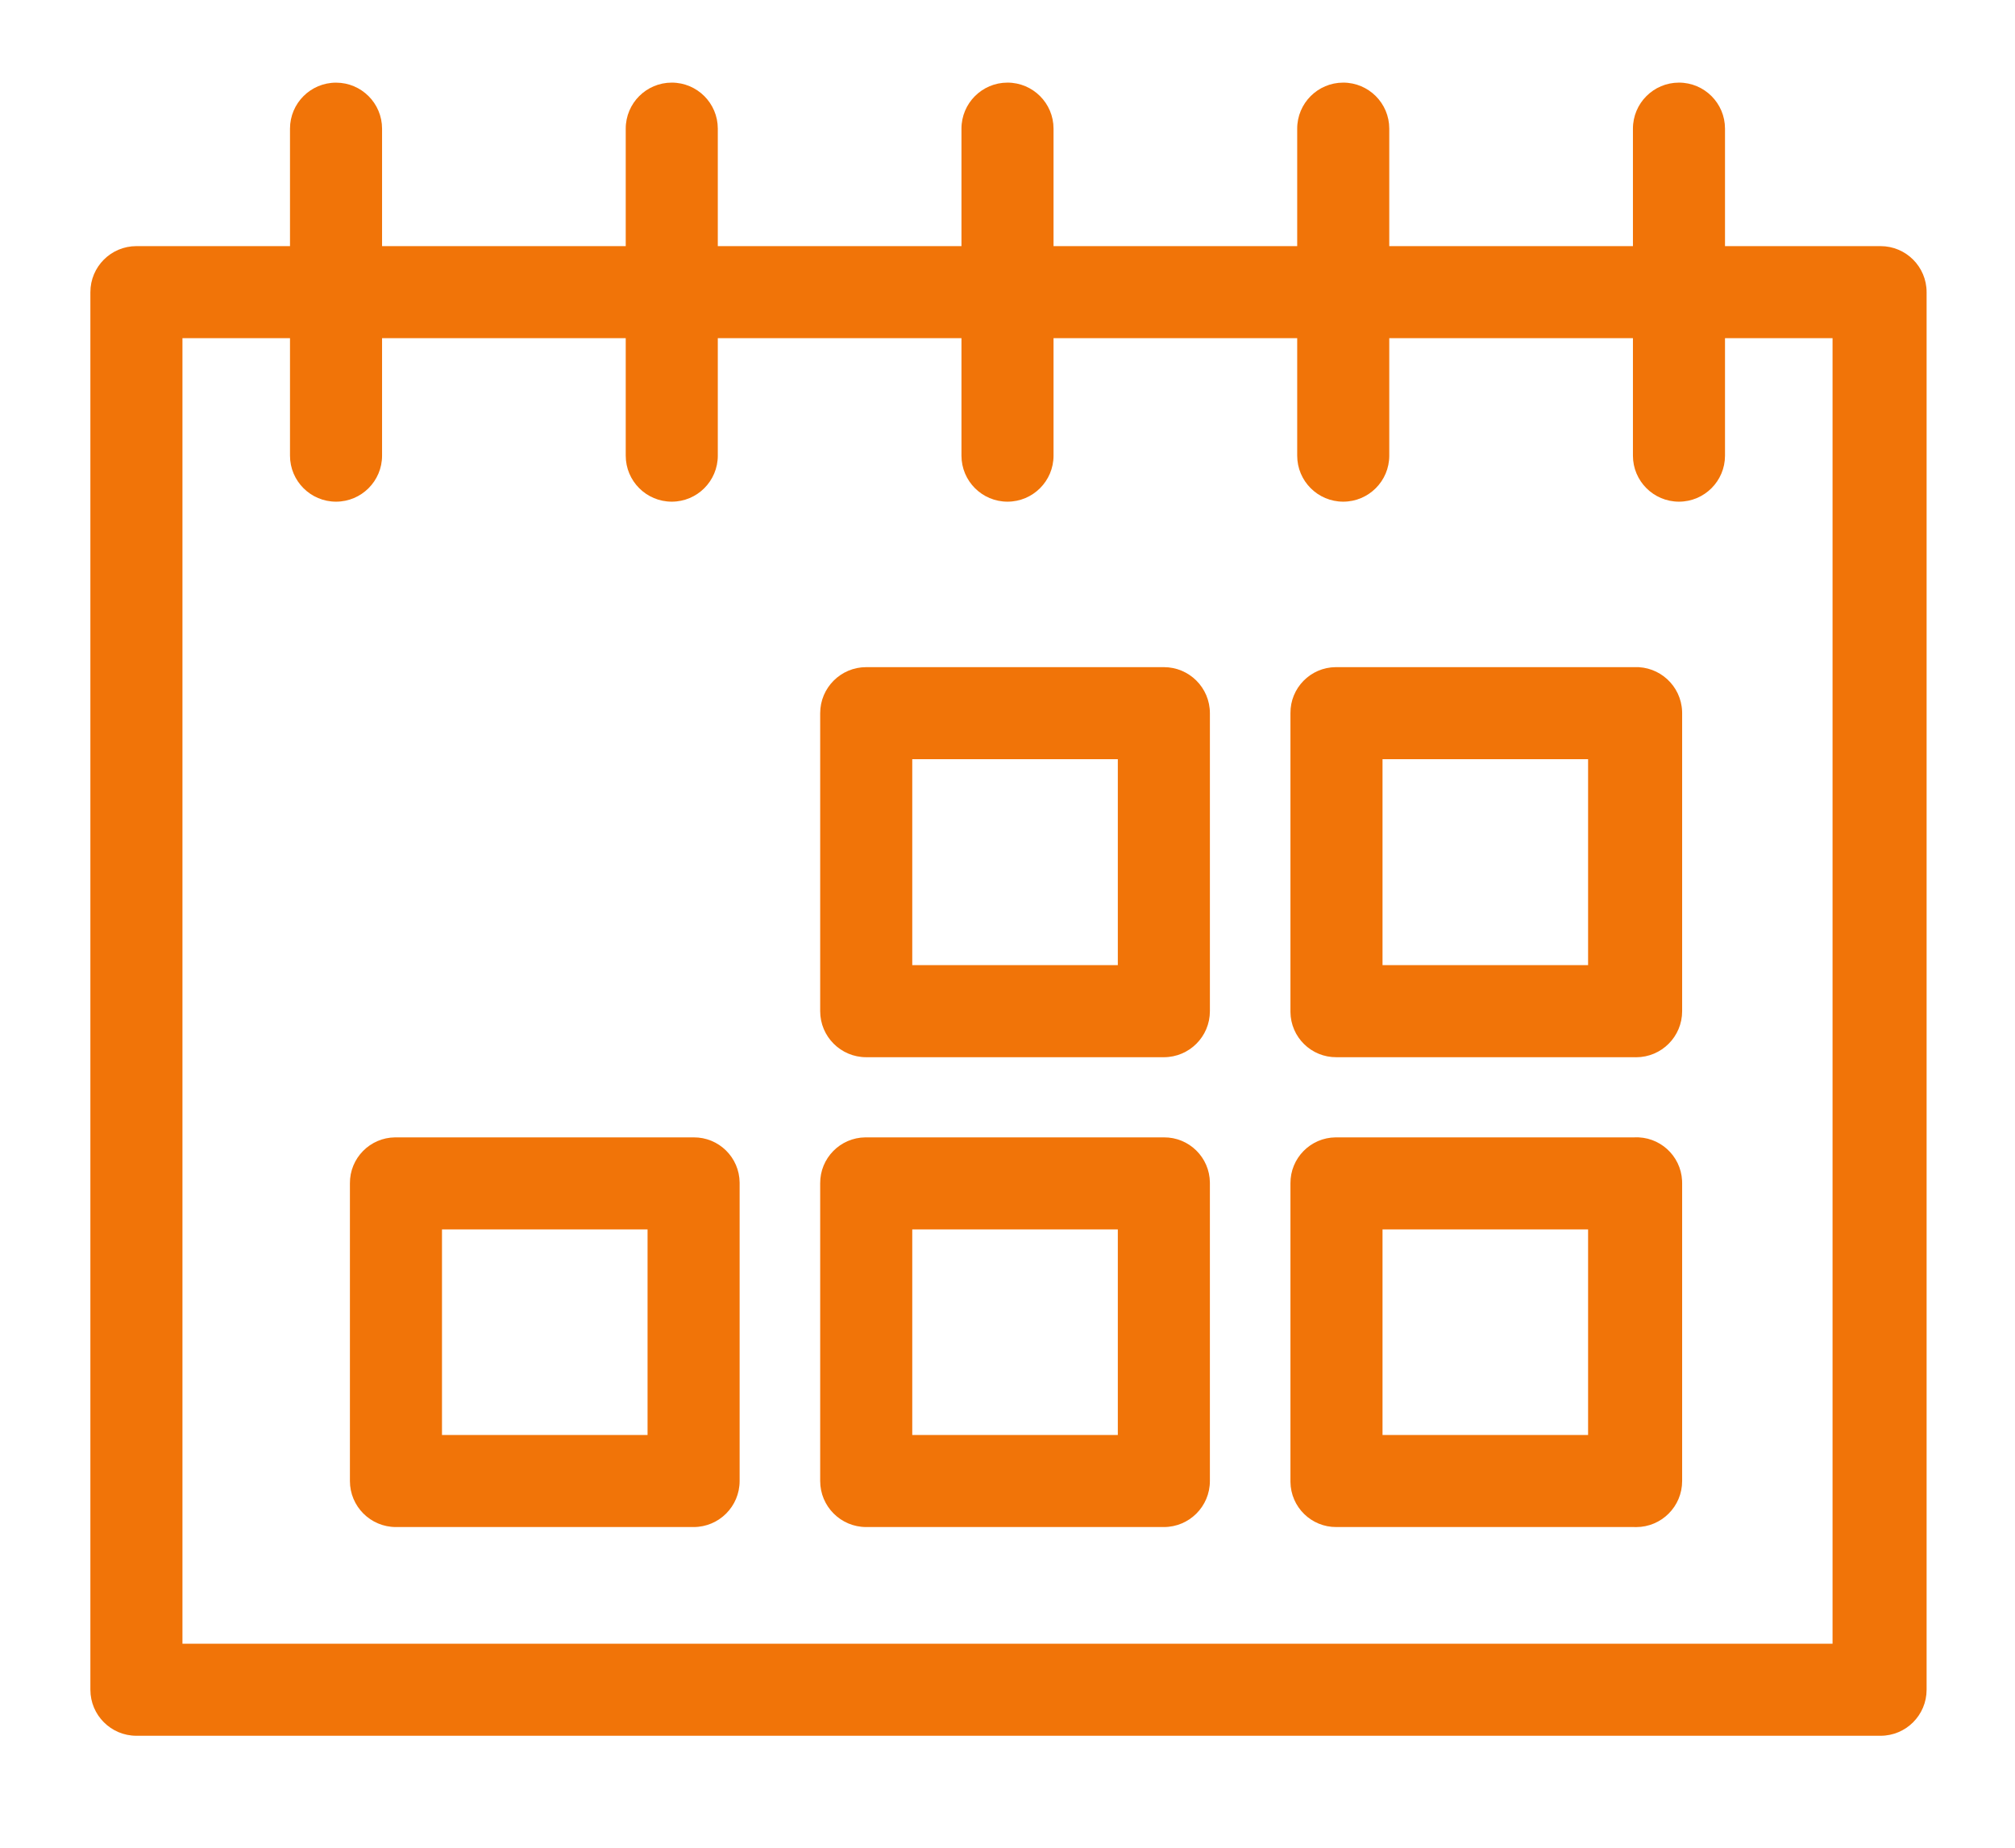
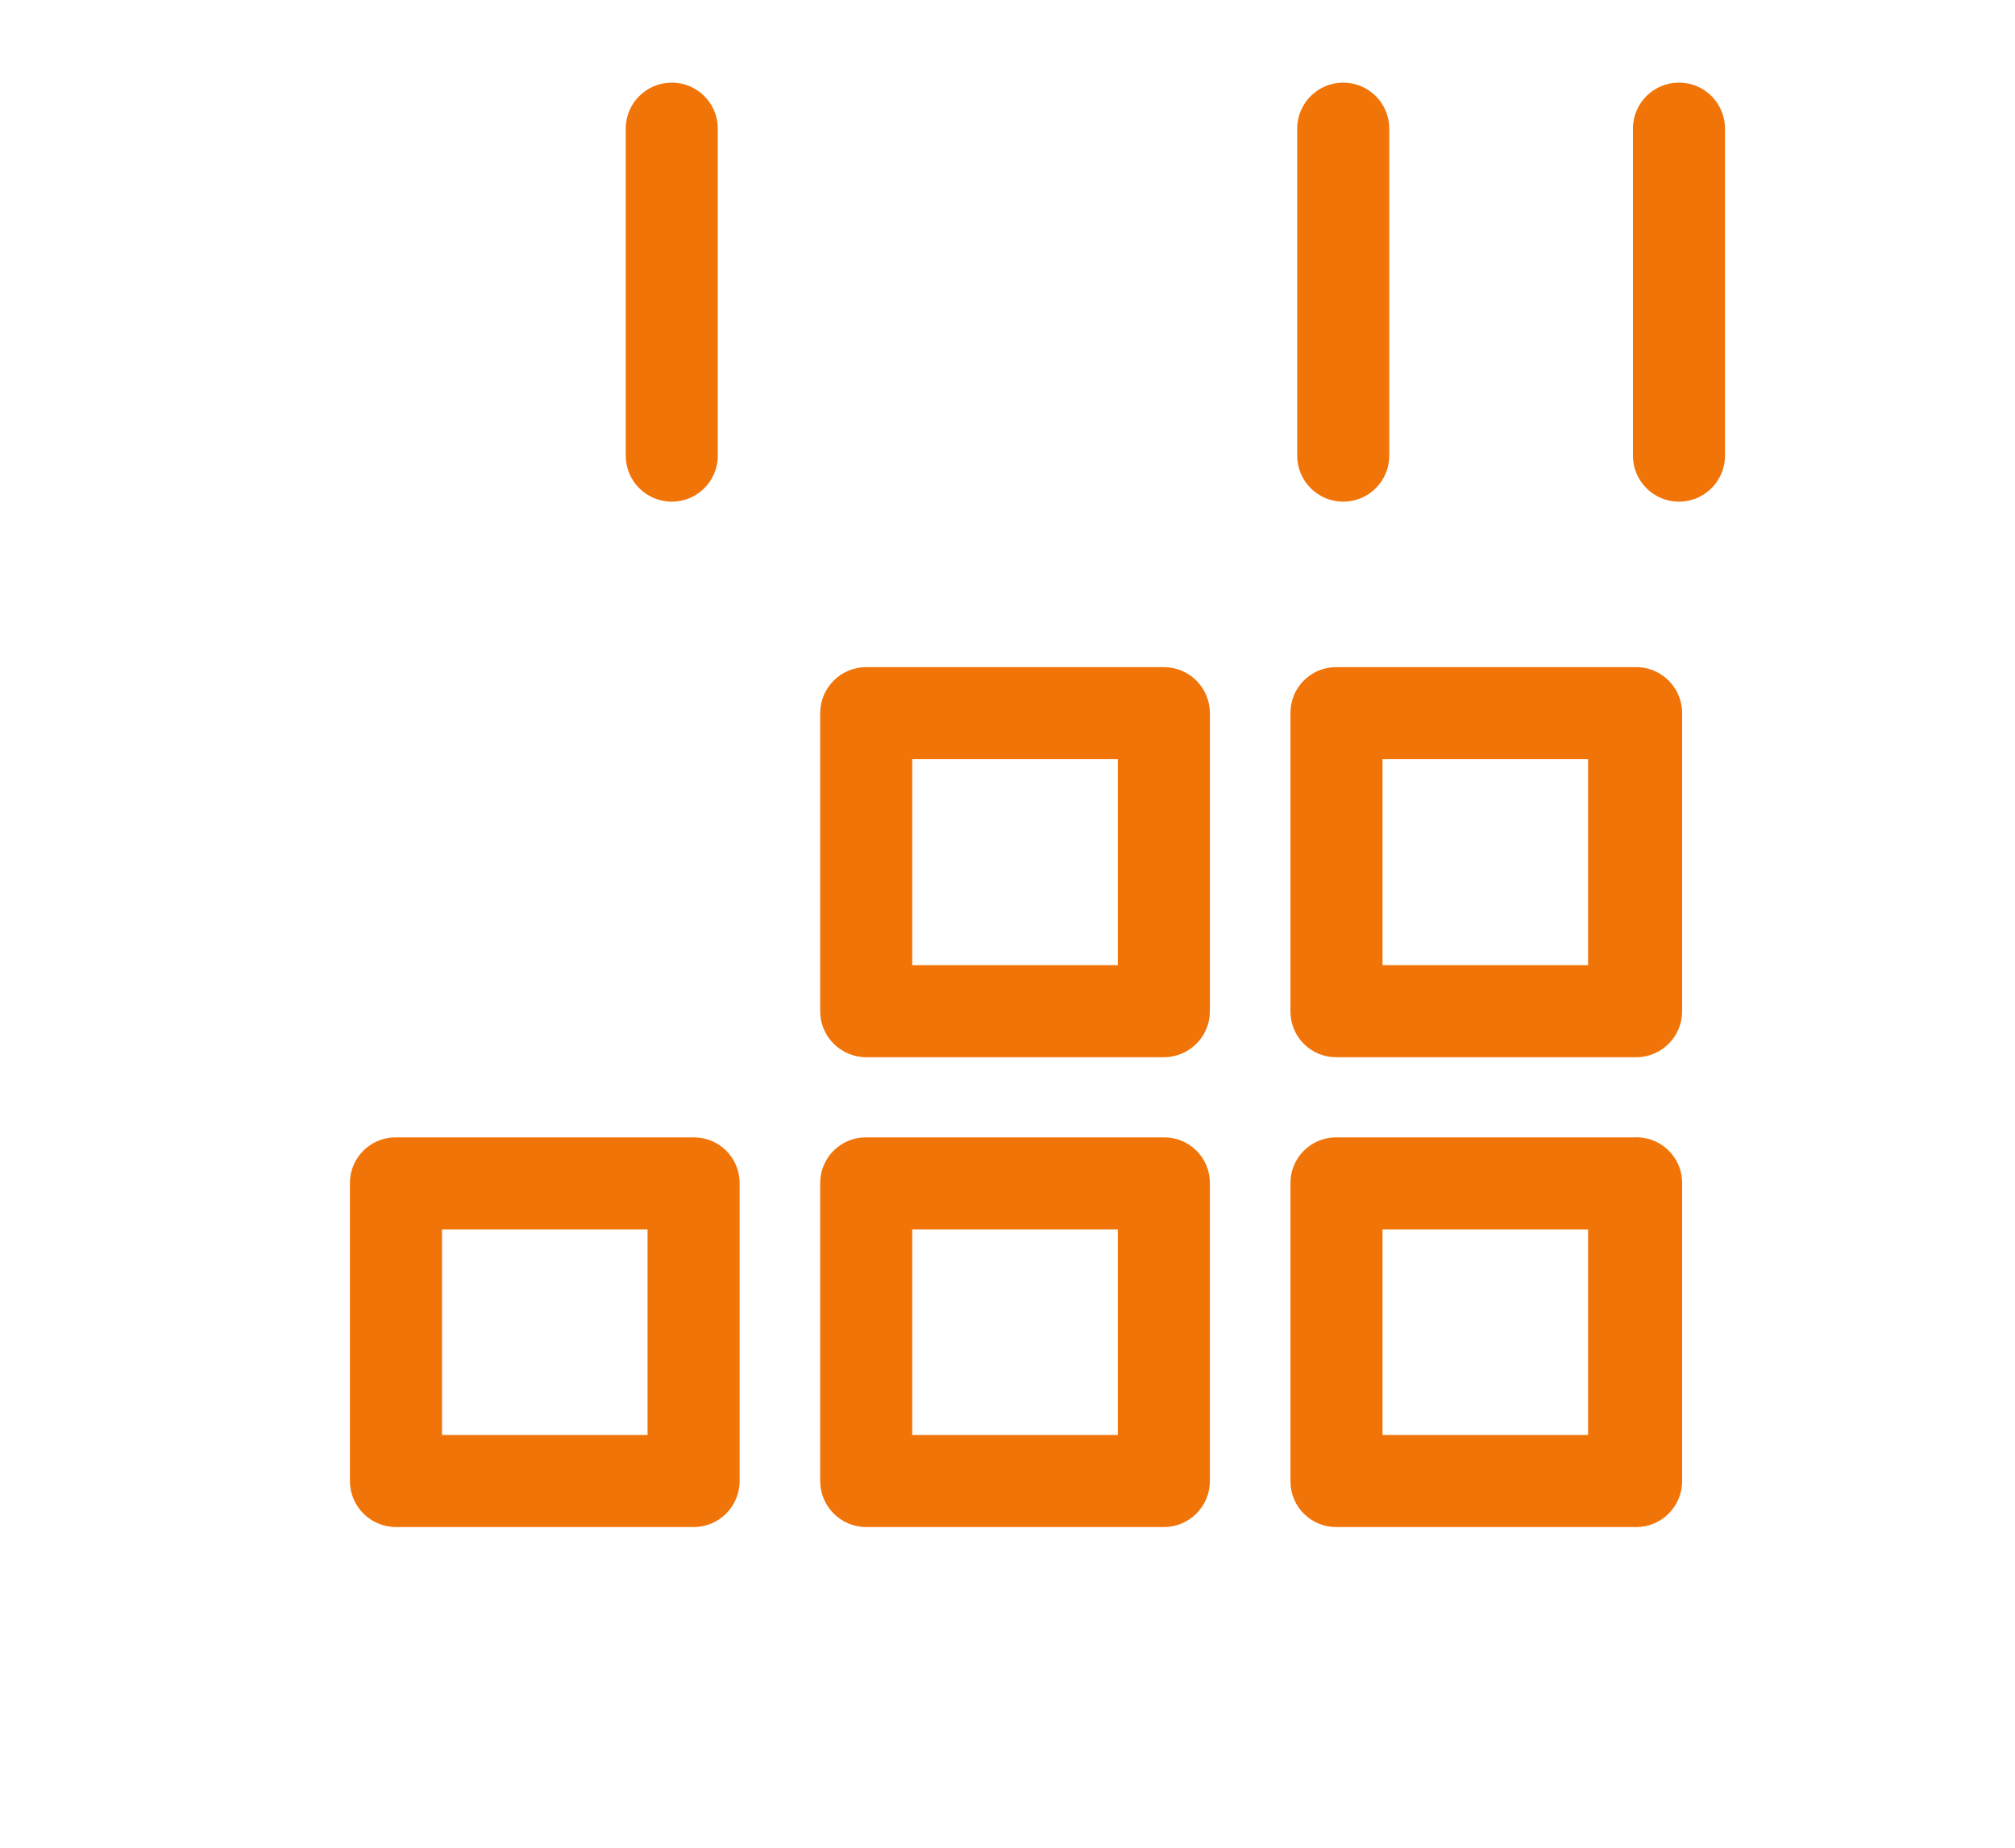
<svg xmlns="http://www.w3.org/2000/svg" version="1.1" id="Ebene_1" x="0px" y="0px" width="677px" height="621px" viewBox="301.5 94.5 677 621" enable-background="new 301.5 94.5 677 621" xml:space="preserve">
  <title>cal</title>
-   <path fill="#F17408" d="M933.333,677.733h-586c-8.542,0-15.467-6.925-15.467-15.467v-469.6c0-8.542,6.925-15.466,15.467-15.466h586  c8.542,0,15.467,6.924,15.467,15.466v469.6C948.8,670.809,941.875,677.733,933.333,677.733L933.333,677.733z M362.8,646.8h554.4  V208.133H362.8V646.8z" />
  <path fill="#F17408" d="M865.6,263.066c-8.542,0-15.467-6.924-15.467-15.466V137.733c-0.003-8.542,6.919-15.47,15.461-15.473  c8.542-0.004,15.469,6.918,15.473,15.46c0,0.004,0,0.009,0,0.013V247.6C881.066,256.142,874.143,263.066,865.6,263.066z" />
  <path fill="#F17408" d="M752.8,263.066c-8.542,0-15.467-6.924-15.467-15.466V137.733c-0.003-8.542,6.918-15.47,15.46-15.473  c8.543-0.004,15.47,6.918,15.474,15.46c0,0.004,0,0.009,0,0.013V247.6C768.267,256.142,761.342,263.066,752.8,263.066z" />
-   <path fill="#F17408" d="M640,263.066c-8.542,0-15.467-6.924-15.467-15.466V137.733c-0.004-8.542,6.918-15.47,15.46-15.473  c8.542-0.004,15.47,6.918,15.474,15.46c0,0.004,0,0.009,0,0.013V247.6C655.467,256.142,648.542,263.066,640,263.066z" />
  <path fill="#F17408" d="M527.2,263.066c-8.542,0-15.467-6.924-15.467-15.466V137.733c-0.004-8.542,6.918-15.47,15.46-15.473  c8.542-0.004,15.47,6.918,15.474,15.46c0,0.004,0,0.009,0,0.013V247.6C542.667,256.142,535.742,263.066,527.2,263.066z" />
-   <path fill="#F17408" d="M414.4,263.066c-8.542,0-15.467-6.924-15.467-15.466V137.733c0.004-8.542,6.931-15.464,15.473-15.46  c8.537,0.003,15.457,6.923,15.461,15.46V247.6C429.867,256.142,422.942,263.066,414.4,263.066z" />
  <path fill="#F17408" d="M692.533,449.733h-100c-8.542,0-15.467-6.925-15.467-15.467V334.134c0-8.542,6.925-15.467,15.467-15.467h100  c8.542,0,15.467,6.925,15.467,15.467v100.133C708,442.809,701.075,449.733,692.533,449.733z M608,418.8h69.066v-69.2H608V418.8z" />
  <path fill="#F17408" d="M850.533,449.733h-100c-8.468,0.074-15.393-6.73-15.467-15.199c0-0.089,0-0.179,0-0.268V334.134  c-0.073-8.469,6.731-15.394,15.199-15.467c0.089-0.001,0.179-0.001,0.268,0h100c8.534-0.368,15.751,6.251,16.119,14.785  c0.01,0.227,0.015,0.454,0.015,0.682v100.133c0.008,8.542-6.911,15.473-15.452,15.481  C850.987,449.748,850.76,449.743,850.533,449.733z M766,418.8h69.066v-69.2H766V418.8z" />
  <path fill="#F17408" d="M534.533,607.6h-100c-8.542,0-15.467-6.924-15.467-15.467v-99.999c-0.073-8.469,6.731-15.394,15.199-15.467  c0.089-0.001,0.179-0.001,0.268,0h100c8.468-0.074,15.393,6.73,15.467,15.198c0.001,0.09,0.001,0.179,0,0.269v99.999  C550,600.676,543.075,607.6,534.533,607.6z M450,576.667h69.066V507.6H450V576.667z" />
  <path fill="#F17408" d="M692.533,607.6h-100c-8.542,0-15.467-6.924-15.467-15.467v-99.999c-0.073-8.469,6.731-15.394,15.199-15.467  c0.089-0.001,0.179-0.001,0.268,0h100c8.468-0.074,15.393,6.73,15.467,15.198c0.001,0.09,0.001,0.179,0,0.269v99.999  C708,600.676,701.075,607.6,692.533,607.6z M608,576.667h69.066V507.6H608V576.667z" />
  <path fill="#F17408" d="M850.533,607.6h-100c-8.468,0.074-15.393-6.73-15.467-15.198c0-0.09,0-0.179,0-0.269v-99.999  c-0.073-8.469,6.731-15.394,15.199-15.467c0.089-0.001,0.179-0.001,0.268,0h100c8.457-0.442,15.671,6.055,16.113,14.512  c0.017,0.317,0.023,0.636,0.021,0.955v99.999c0.008,8.543-6.911,15.474-15.452,15.481C850.987,607.614,850.76,607.609,850.533,607.6  z M766,576.667h69.066V507.6H766V576.667z" />
</svg>